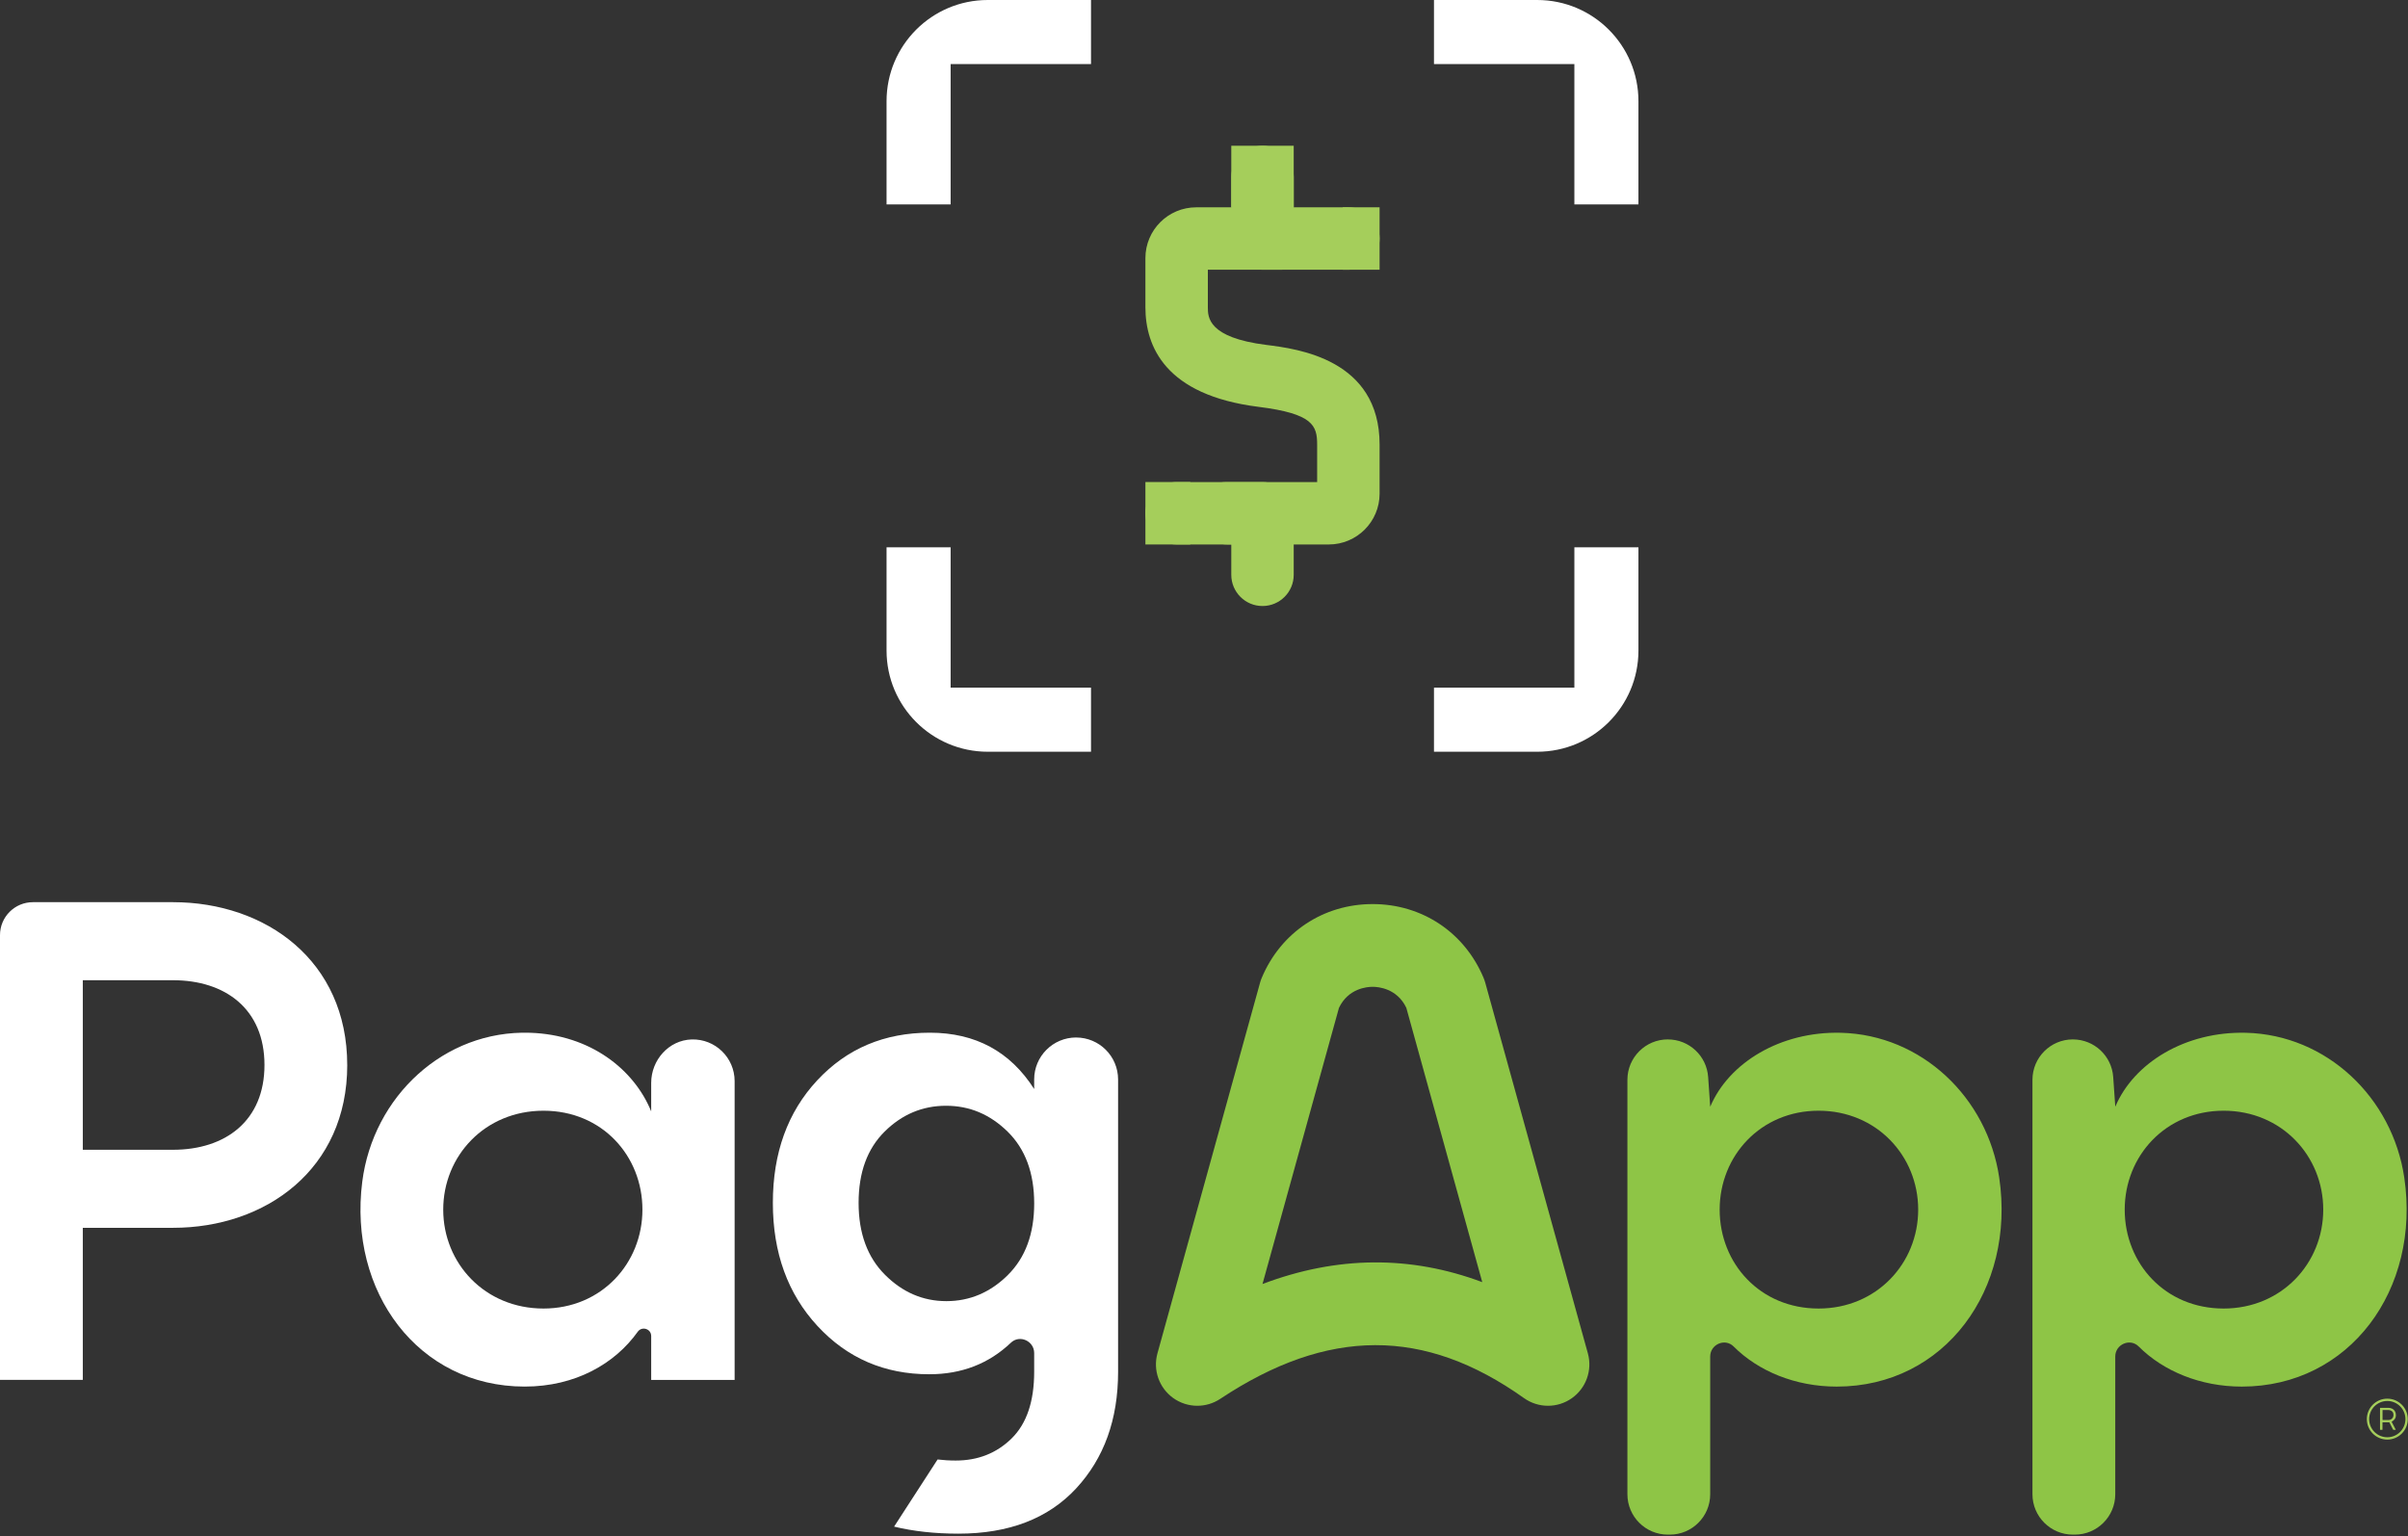
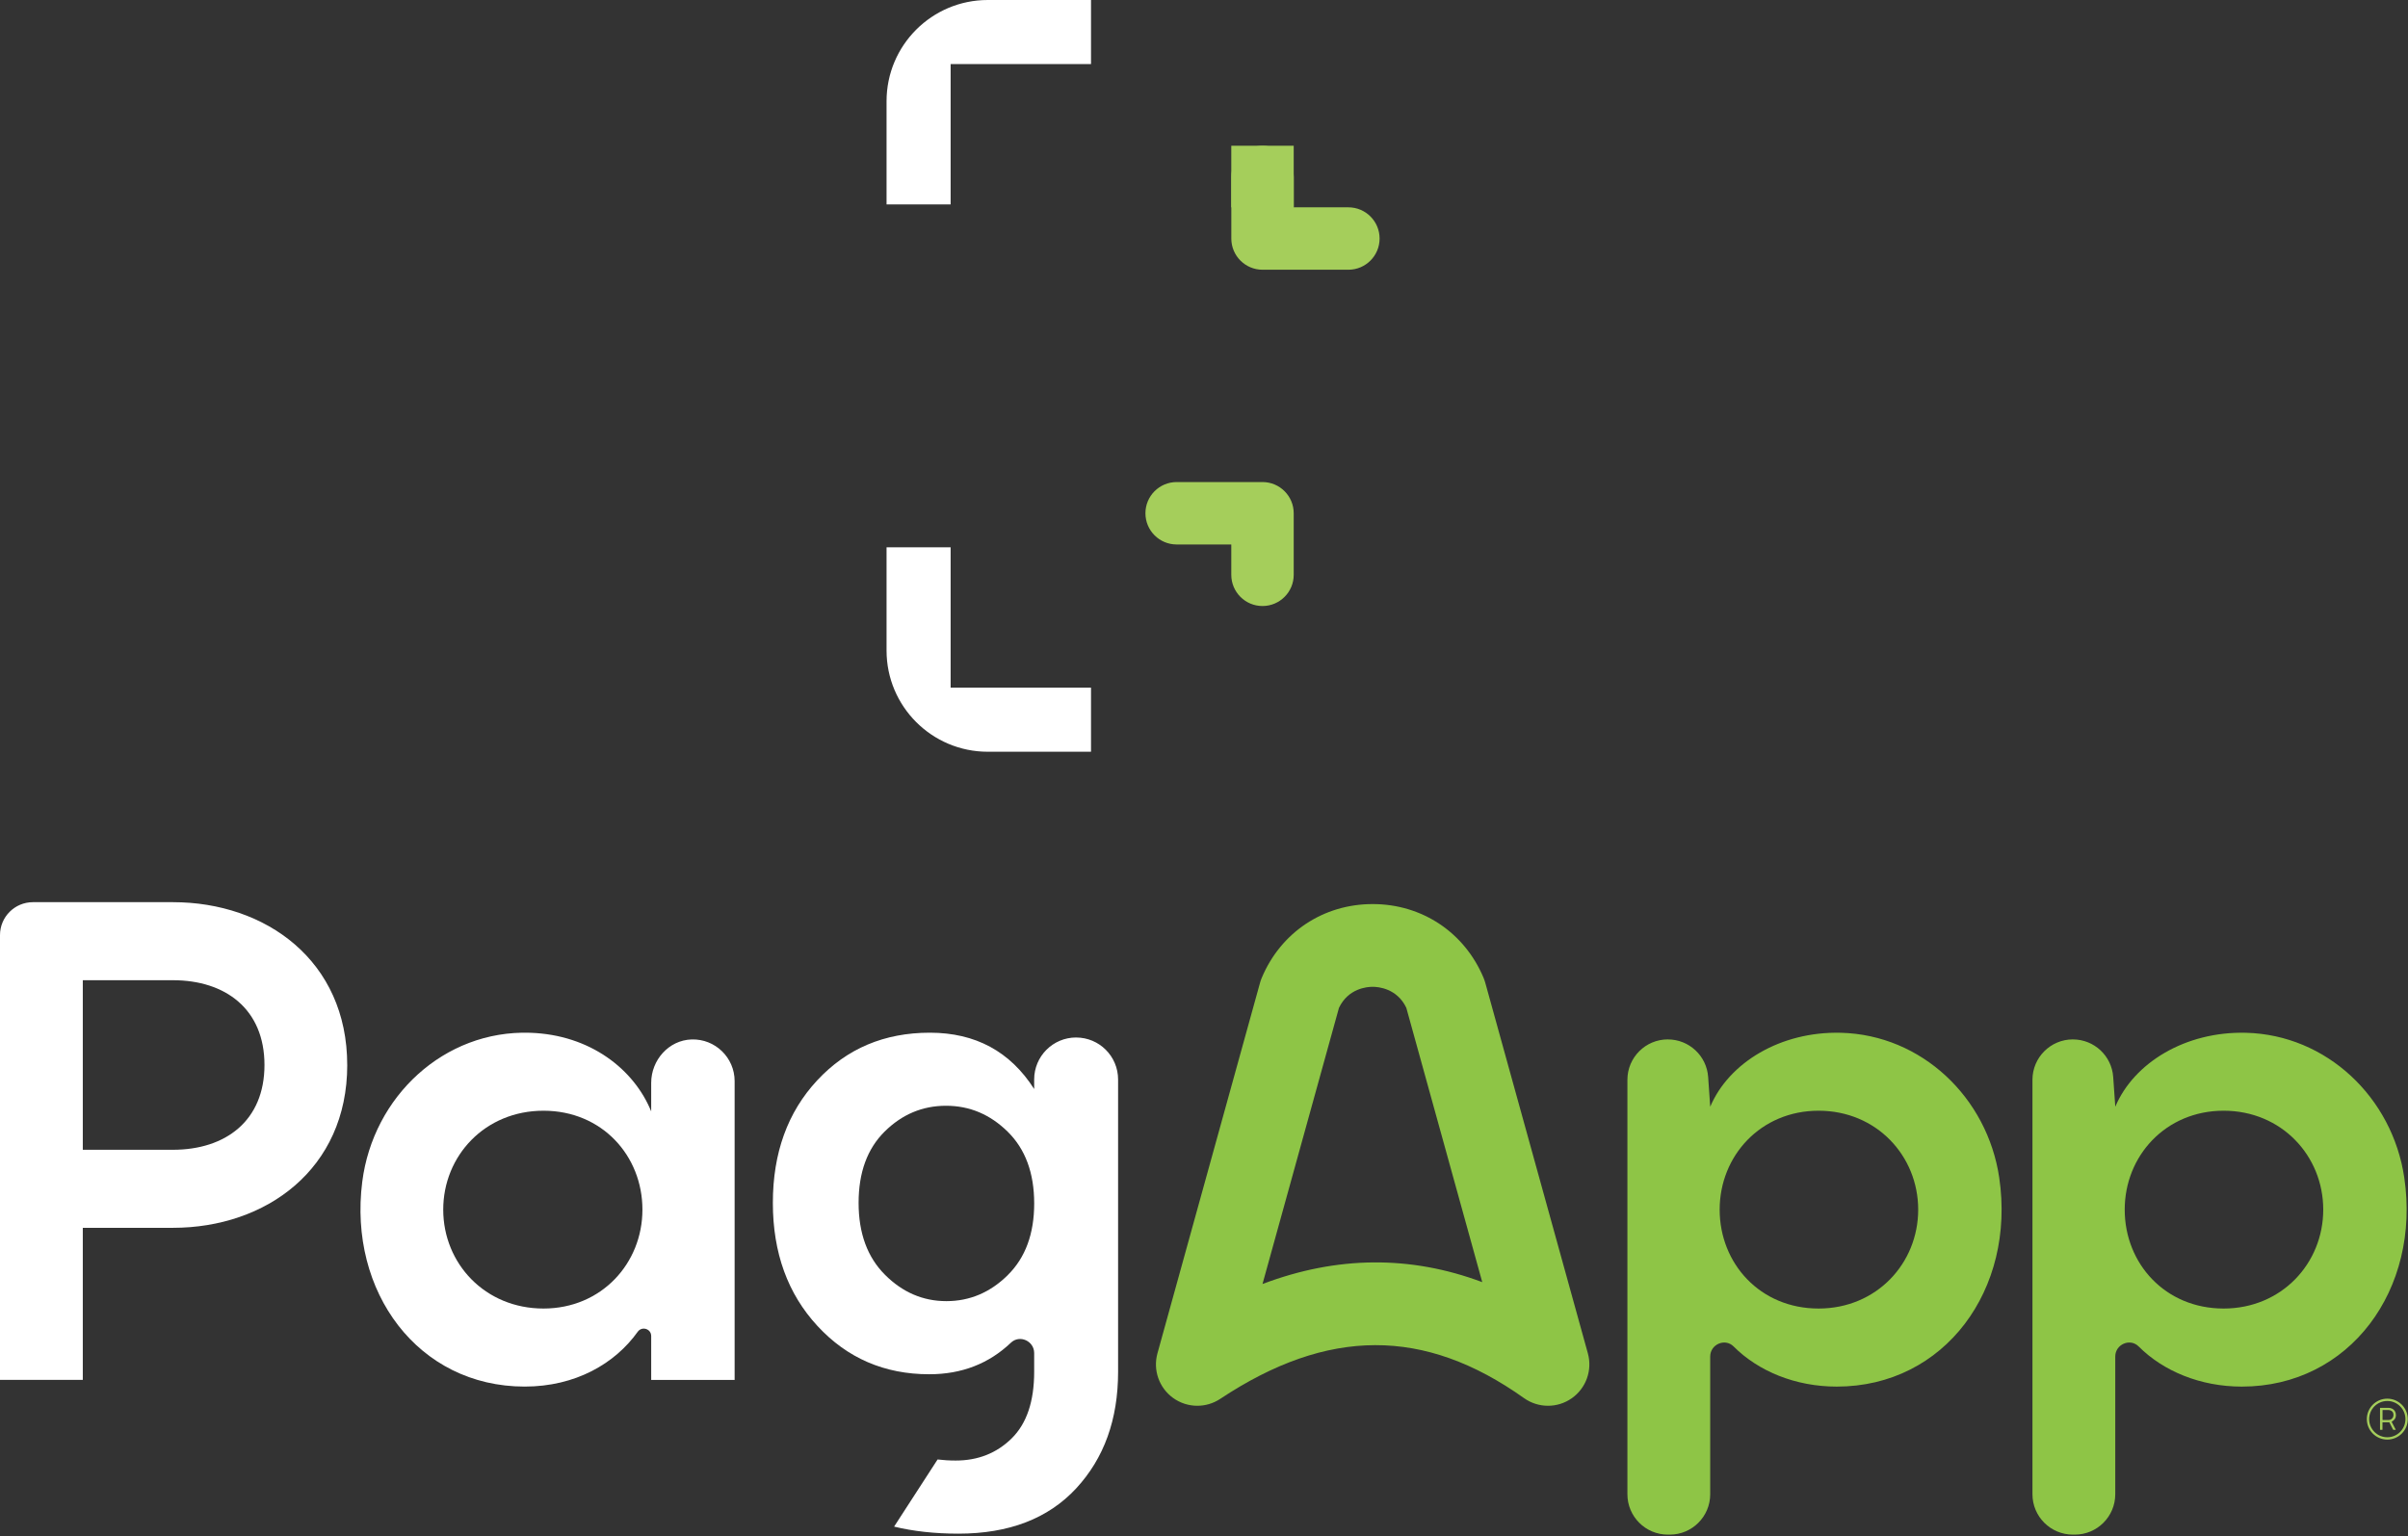
<svg xmlns="http://www.w3.org/2000/svg" width="1006" height="642" viewBox="0 0 1006 642" fill="none">
  <rect x="0" y="0" width="1006" height="642" fill="#333333" stroke="none" />
  <g clip-path="url(#clip0_176_357)">
    <path d="M145.07 445.01C145.07 488.59 111.05 513.05 72.26 513.05H34.59V576.59H0V390.74C0 383.14 6.16 376.98 13.76 376.98H72.25C111.05 376.98 145.06 401.44 145.06 445.02L145.07 445.01ZM110.49 445.01C110.49 421.67 94.18 409.59 72.26 409.59H34.59V480.44H72.26C94.19 480.44 110.49 468.35 110.49 445.02V445.01Z" fill="white" />
    <path d="M696.79 434.33C705.65 434.33 713.01 441.19 713.62 450.03L714.49 462.45C722.25 444.05 743.84 430.94 769.02 431.55C802.81 432.37 830.27 458.62 835.22 492.05C842.13 538.69 812.5 579.4 767.34 579.4C750.01 579.4 734.52 572.91 724.26 562.63C720.67 559.03 714.48 561.74 714.48 566.82V624.37C714.48 633.69 706.92 641.25 697.6 641.25H696.77C687.45 641.25 679.89 633.69 679.89 624.37V451.2C679.89 441.88 687.45 434.32 696.77 434.32L696.79 434.33ZM759.76 546.78C783.94 546.78 801.37 527.94 801.37 505.45C801.37 482.96 783.94 464.12 759.76 464.12C735.58 464.12 718.43 482.96 718.43 505.45C718.43 527.94 735.3 546.78 759.76 546.78Z" fill="#8EC546" />
    <path d="M866.01 434.33C874.87 434.33 882.23 441.19 882.84 450.03L883.71 462.45C891.47 444.05 913.06 430.94 938.24 431.55C972.03 432.37 999.49 458.62 1004.44 492.05C1011.35 538.69 981.72 579.4 936.56 579.4C919.23 579.4 903.74 572.91 893.48 562.63C889.89 559.03 883.7 561.74 883.7 566.82V624.37C883.7 633.69 876.14 641.25 866.82 641.25H865.99C856.67 641.25 849.11 633.69 849.11 624.37V451.2C849.11 441.88 856.67 434.32 865.99 434.32L866.01 434.33ZM928.98 546.78C953.16 546.78 970.59 527.94 970.59 505.45C970.59 482.96 953.16 464.12 928.98 464.12C904.8 464.12 887.65 482.96 887.65 505.45C887.65 527.94 904.52 546.78 928.98 546.78Z" fill="#8EC546" />
    <path d="M500.21 587.41C496.64 587.41 493.08 586.31 490.06 584.12C484.22 579.88 481.63 572.47 483.55 565.51L526.41 410.66C526.6 409.96 526.84 409.26 527.13 408.59C535.1 389.58 552.85 377.77 573.46 377.77C594.07 377.77 611.82 389.58 619.79 408.59C620.07 409.26 620.31 409.96 620.51 410.66L663.37 565.51C665.32 572.56 662.62 580.08 656.63 584.28C650.64 588.48 642.65 588.45 636.69 584.21C595.07 554.6 554.74 554.7 509.77 584.53C506.87 586.45 503.54 587.41 500.22 587.41H500.21ZM559.39 421.11L527.44 536.53C558.53 524.76 589.23 524.5 619.25 535.75L587.52 421.11C583.63 412.99 575.82 412.34 573.46 412.34C571.1 412.34 563.28 412.99 559.4 421.11H559.39Z" fill="#8EC546" />
    <path d="M306.91 451.76C306.91 441.95 298.81 434.04 288.94 434.34C279.4 434.63 272.05 442.95 272.05 452.49V464.41C264.95 446.94 246.72 432.38 221.47 431.55C185.55 430.37 155.88 458.16 151.34 493.81C145.49 539.71 174.61 579.39 219.19 579.39C240.43 579.39 256.95 569.77 266.41 556.5C268.17 554.03 272.05 555.23 272.05 558.27V576.61H306.91V576.58V451.75V451.76ZM227.06 546.78C202.6 546.78 185.17 527.94 185.17 505.45C185.17 482.96 202.6 464.12 227.06 464.12C251.52 464.12 268.39 482.96 268.39 505.45C268.39 527.94 251.24 546.78 227.06 546.78Z" fill="white" />
    <path d="M449.58 433.52C439.9 433.52 432.05 441.37 432.05 451.05V455.06C422.04 439.37 407.51 431.52 388.48 431.52C369.45 431.52 353.76 438.15 341.41 451.43C329.06 464.7 322.88 481.77 322.88 502.63C322.88 523.49 329.1 540.65 341.53 554.08C353.96 567.52 369.53 574.24 388.23 574.24C401.73 574.24 413.1 569.84 422.34 561.05C425.99 557.58 432.05 560.34 432.05 565.38V573.24C432.05 585.59 428.92 594.86 422.66 601.03C416.4 607.2 408.6 610.3 399.25 610.3C396.6 610.3 394.09 610.14 391.7 609.85L373.53 637.91C381.53 639.84 390.46 640.85 400.38 640.85C421.49 640.85 437.89 634.55 449.58 621.95C461.26 609.34 467.11 593.11 467.11 573.25V451.06C467.11 441.38 459.26 433.53 449.58 433.53V433.52ZM421.04 532.8C413.69 540.06 405.14 543.69 395.38 543.69C385.62 543.69 377.06 540.02 369.72 532.67C362.37 525.33 358.7 515.31 358.7 502.62C358.7 489.93 362.33 480 369.59 472.82C376.85 465.64 385.4 462.05 395.25 462.05C405.1 462.05 413.69 465.68 421.04 472.94C428.38 480.2 432.06 490.18 432.06 502.86C432.06 515.54 428.39 525.52 421.04 532.78V532.8Z" fill="white" />
    <path d="M997.35 584.44C992.63 584.44 988.8 588.27 988.8 592.99C988.8 597.71 992.63 601.54 997.35 601.54C1002.07 601.54 1005.9 597.71 1005.9 592.99C1005.9 588.27 1002.07 584.44 997.35 584.44ZM997.35 600.57C993.17 600.57 989.77 597.17 989.77 592.99C989.77 588.81 993.17 585.41 997.35 585.41C1001.53 585.41 1004.93 588.81 1004.93 592.99C1004.93 597.17 1001.53 600.57 997.35 600.57Z" fill="#A5CE5B" />
    <path d="M999.29 593.99C999.77 593.74 1000.17 593.39 1000.48 592.95C1000.79 592.5 1000.95 591.95 1000.95 591.29C1000.95 590.68 1000.81 590.15 1000.54 589.69C1000.27 589.23 999.89 588.88 999.41 588.64C998.93 588.4 998.38 588.27 997.77 588.27H994.44C994.35 588.27 994.31 588.31 994.31 588.4V597.34C994.31 597.43 994.35 597.47 994.44 597.47H995.21C995.3 597.47 995.34 597.43 995.34 597.34V594.45C995.34 594.36 995.38 594.32 995.47 594.32H998.1C998.17 594.32 998.22 594.35 998.25 594.41L999.76 597.38C999.79 597.44 999.85 597.47 999.91 597.47H1000.76C1000.76 597.47 1000.82 597.47 1000.84 597.44C1000.86 597.42 1000.87 597.4 1000.87 597.38L1000.84 597.32L999.21 594.19C999.21 594.19 999.19 594.12 999.19 594.08C999.19 594.04 999.21 594.02 999.25 594.01L999.29 593.99ZM998.83 593.12C998.52 593.27 998.23 593.35 997.95 593.35H995.49C995.4 593.35 995.36 593.31 995.36 593.22V589.32C995.36 589.23 995.4 589.19 995.49 589.19H997.7C998.34 589.19 998.88 589.36 999.3 589.71C999.72 590.05 999.93 590.57 999.93 591.27C999.93 591.73 999.82 592.11 999.61 592.42C999.4 592.73 999.14 592.96 998.84 593.12H998.83Z" fill="#A5CE5B" />
    <path d="M397.15 85.42V26.77H455.8V0H412.67C389.31 0 370.38 18.94 370.38 42.29V85.42H397.15Z" fill="white" />
-     <path d="M599.08 26.77H657.73V85.42H684.5V42.29C684.5 18.93 665.56 0 642.21 0H599.08V26.77Z" fill="white" />
-     <path d="M657.73 228.7V287.35H599.08V314.12H642.21C665.57 314.12 684.5 295.18 684.5 271.83V228.7H657.73Z" fill="white" />
    <path d="M455.8 287.35H397.15V228.7H370.38V271.83C370.38 295.19 389.32 314.12 412.67 314.12H455.8V287.35Z" fill="white" />
-     <path d="M555.13 227.51H512.78C505.83 227.51 499.77 222.27 499.32 215.34C498.83 207.74 504.84 201.43 512.33 201.43H550.27V185.77C550.27 177.87 548.62 172.86 525.82 170.01C486.73 165.12 478.52 144.67 478.52 128.37V107.86C478.52 96.14 488.02 86.63 499.75 86.63H534.82C541.77 86.63 547.83 91.87 548.28 98.8C548.77 106.4 542.76 112.71 535.27 112.71H504.61V128.37C504.61 132.49 504.61 141.07 529.06 144.13C542 145.75 576.36 150.04 576.36 185.77V206.28C576.36 218 566.86 227.51 555.13 227.51Z" fill="#A5CE5B" />
    <path d="M527.44 253.23C520.24 253.23 514.4 247.39 514.4 240.19V227.51H491.57C484.37 227.51 478.53 221.67 478.53 214.47C478.53 207.27 484.37 201.43 491.57 201.43H527.44C534.64 201.43 540.48 207.27 540.48 214.47V240.19C540.48 247.39 534.64 253.23 527.44 253.23Z" fill="#A5CE5B" />
    <path d="M563.32 112.71H527.45C520.25 112.71 514.41 106.87 514.41 99.67V73.95C514.41 66.75 520.25 60.91 527.45 60.91C534.65 60.91 540.49 66.75 540.49 73.95V86.63H563.32C570.52 86.63 576.36 92.47 576.36 99.67C576.36 106.87 570.52 112.71 563.32 112.71Z" fill="#A5CE5B" />
    <path d="M514.4 82.09V60.9H540.48V86.62H514.4V82.09Z" fill="#A5CE5B" />
-     <path d="M576.36 86.62H560.98V112.71H576.36V86.62Z" fill="#A5CE5B" />
-     <path d="M497.28 201.42H478.52V227.51H497.28V201.42Z" fill="#A5CE5B" />
  </g>
  <defs>
    <clipPath id="clip0_176_357">
      <rect width="1005.9" height="641.25" fill="white" />
    </clipPath>
  </defs>
</svg>